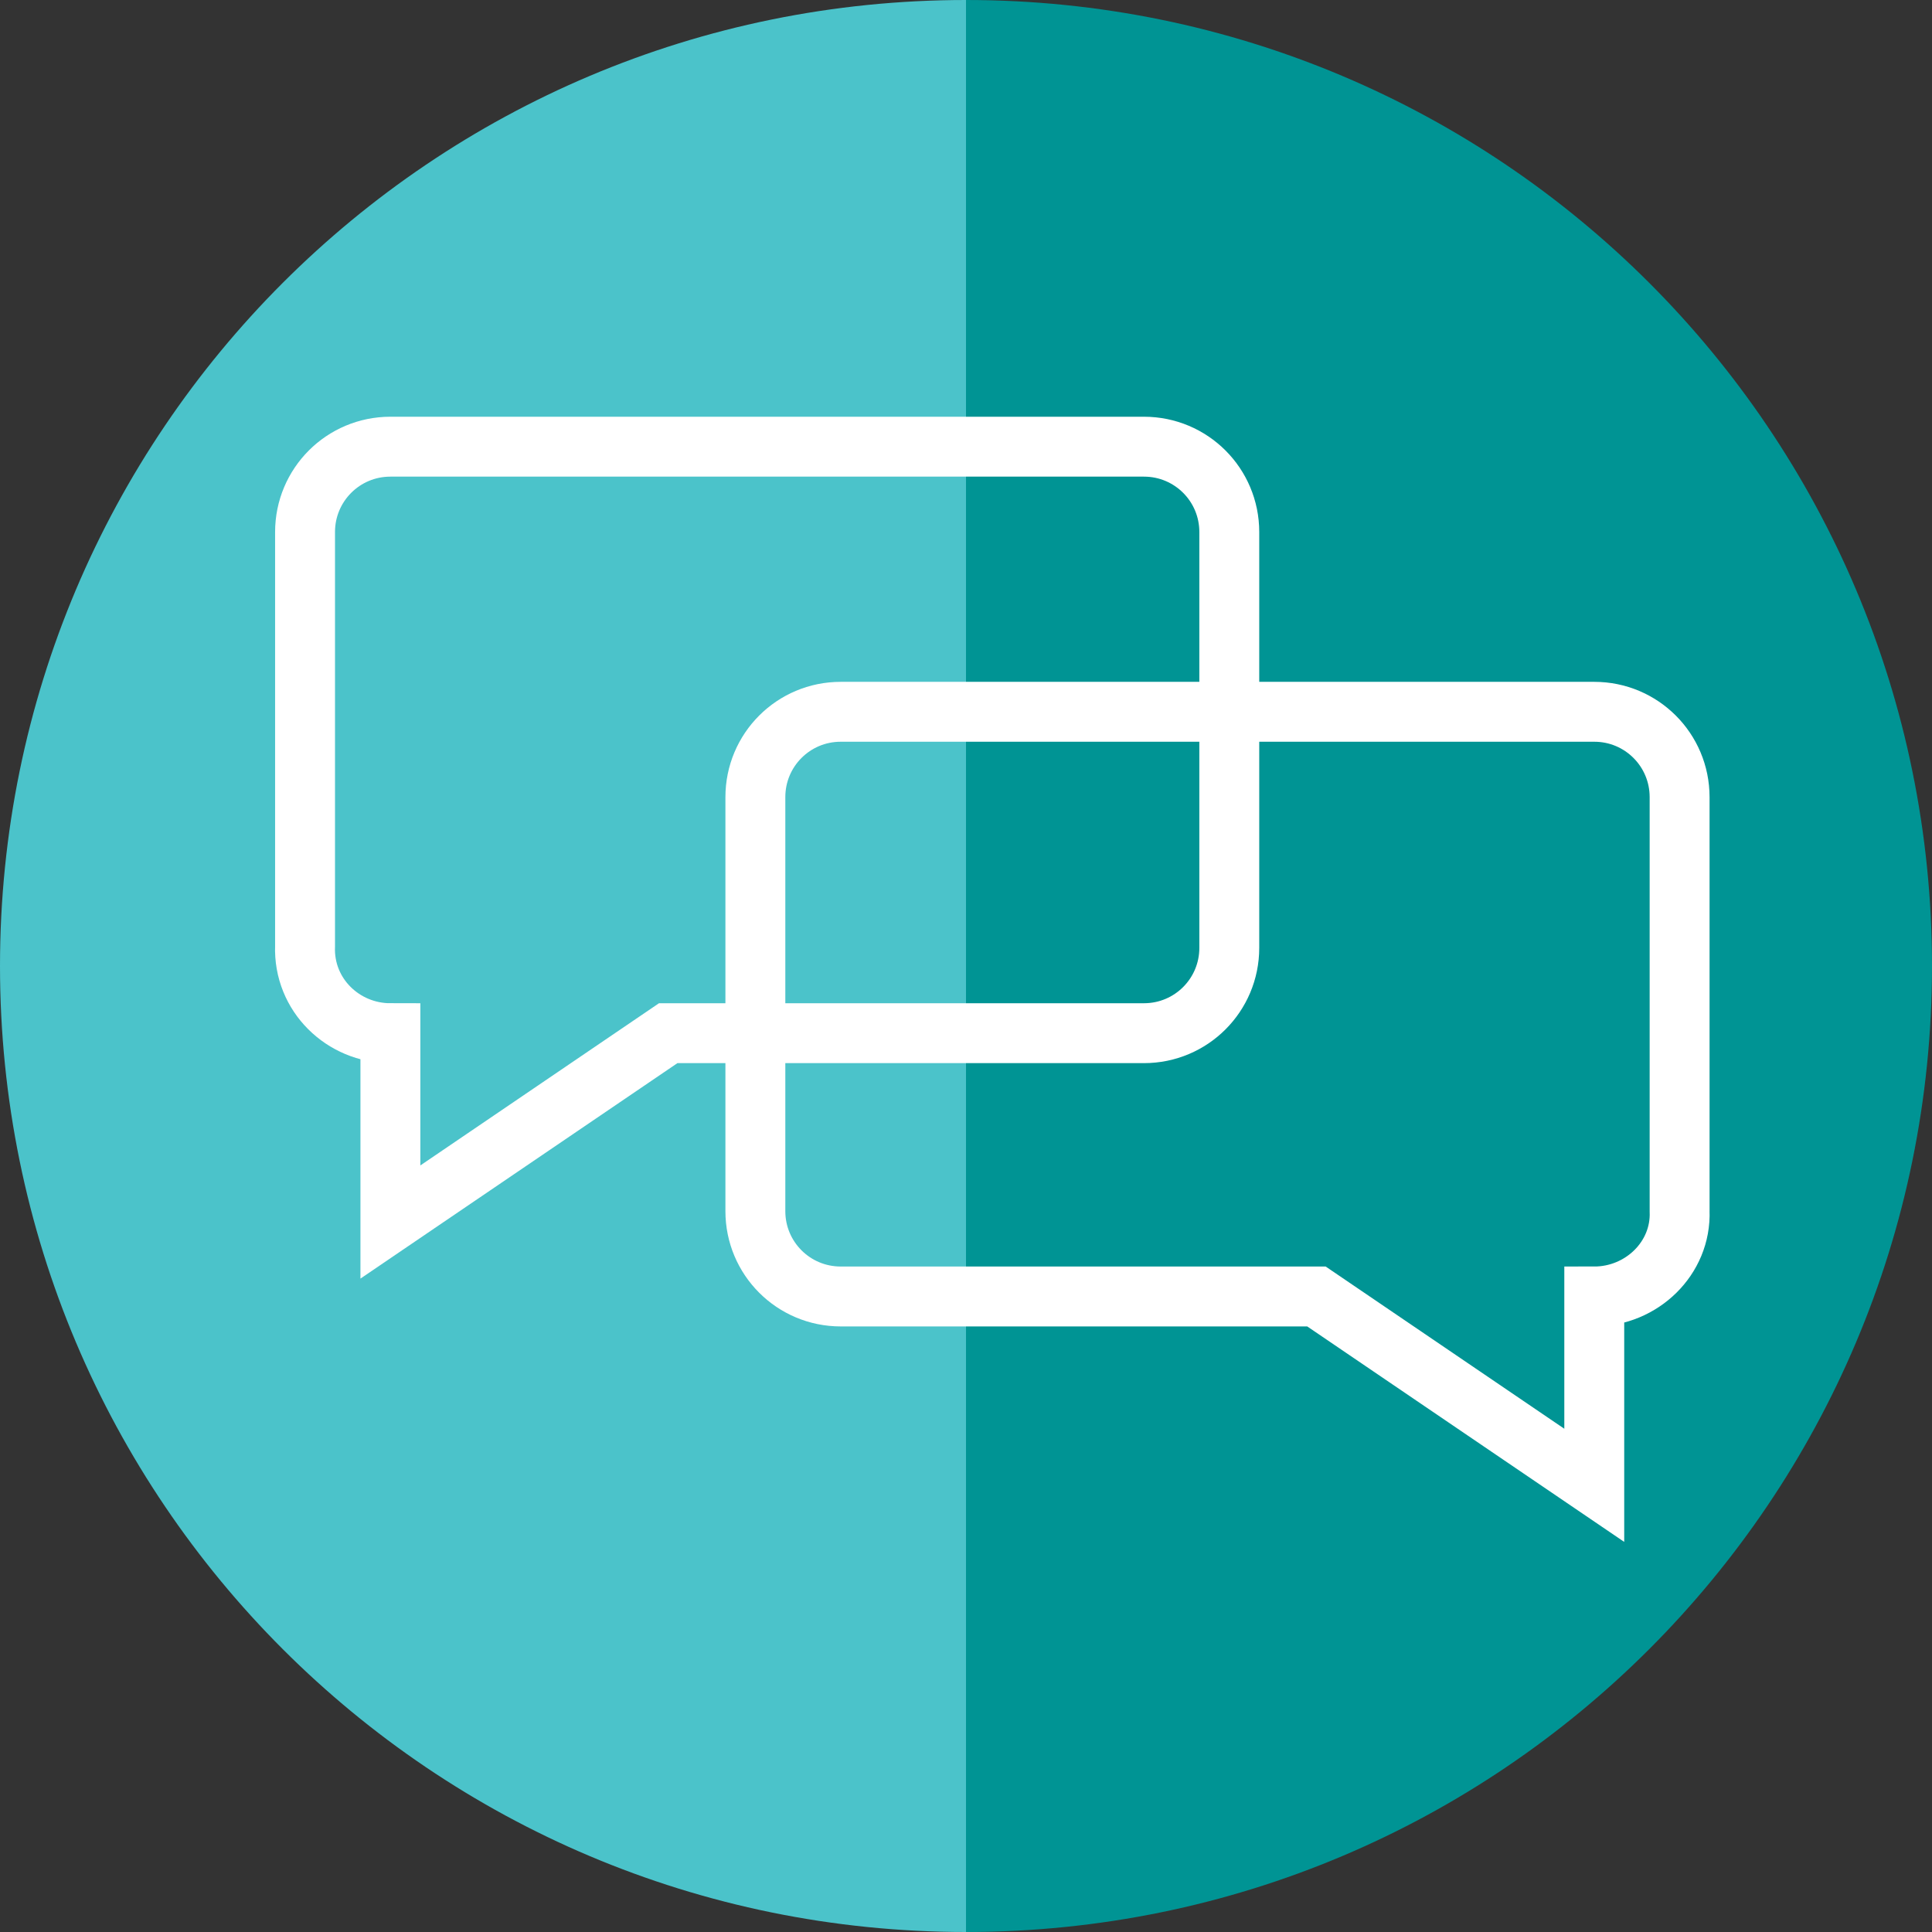
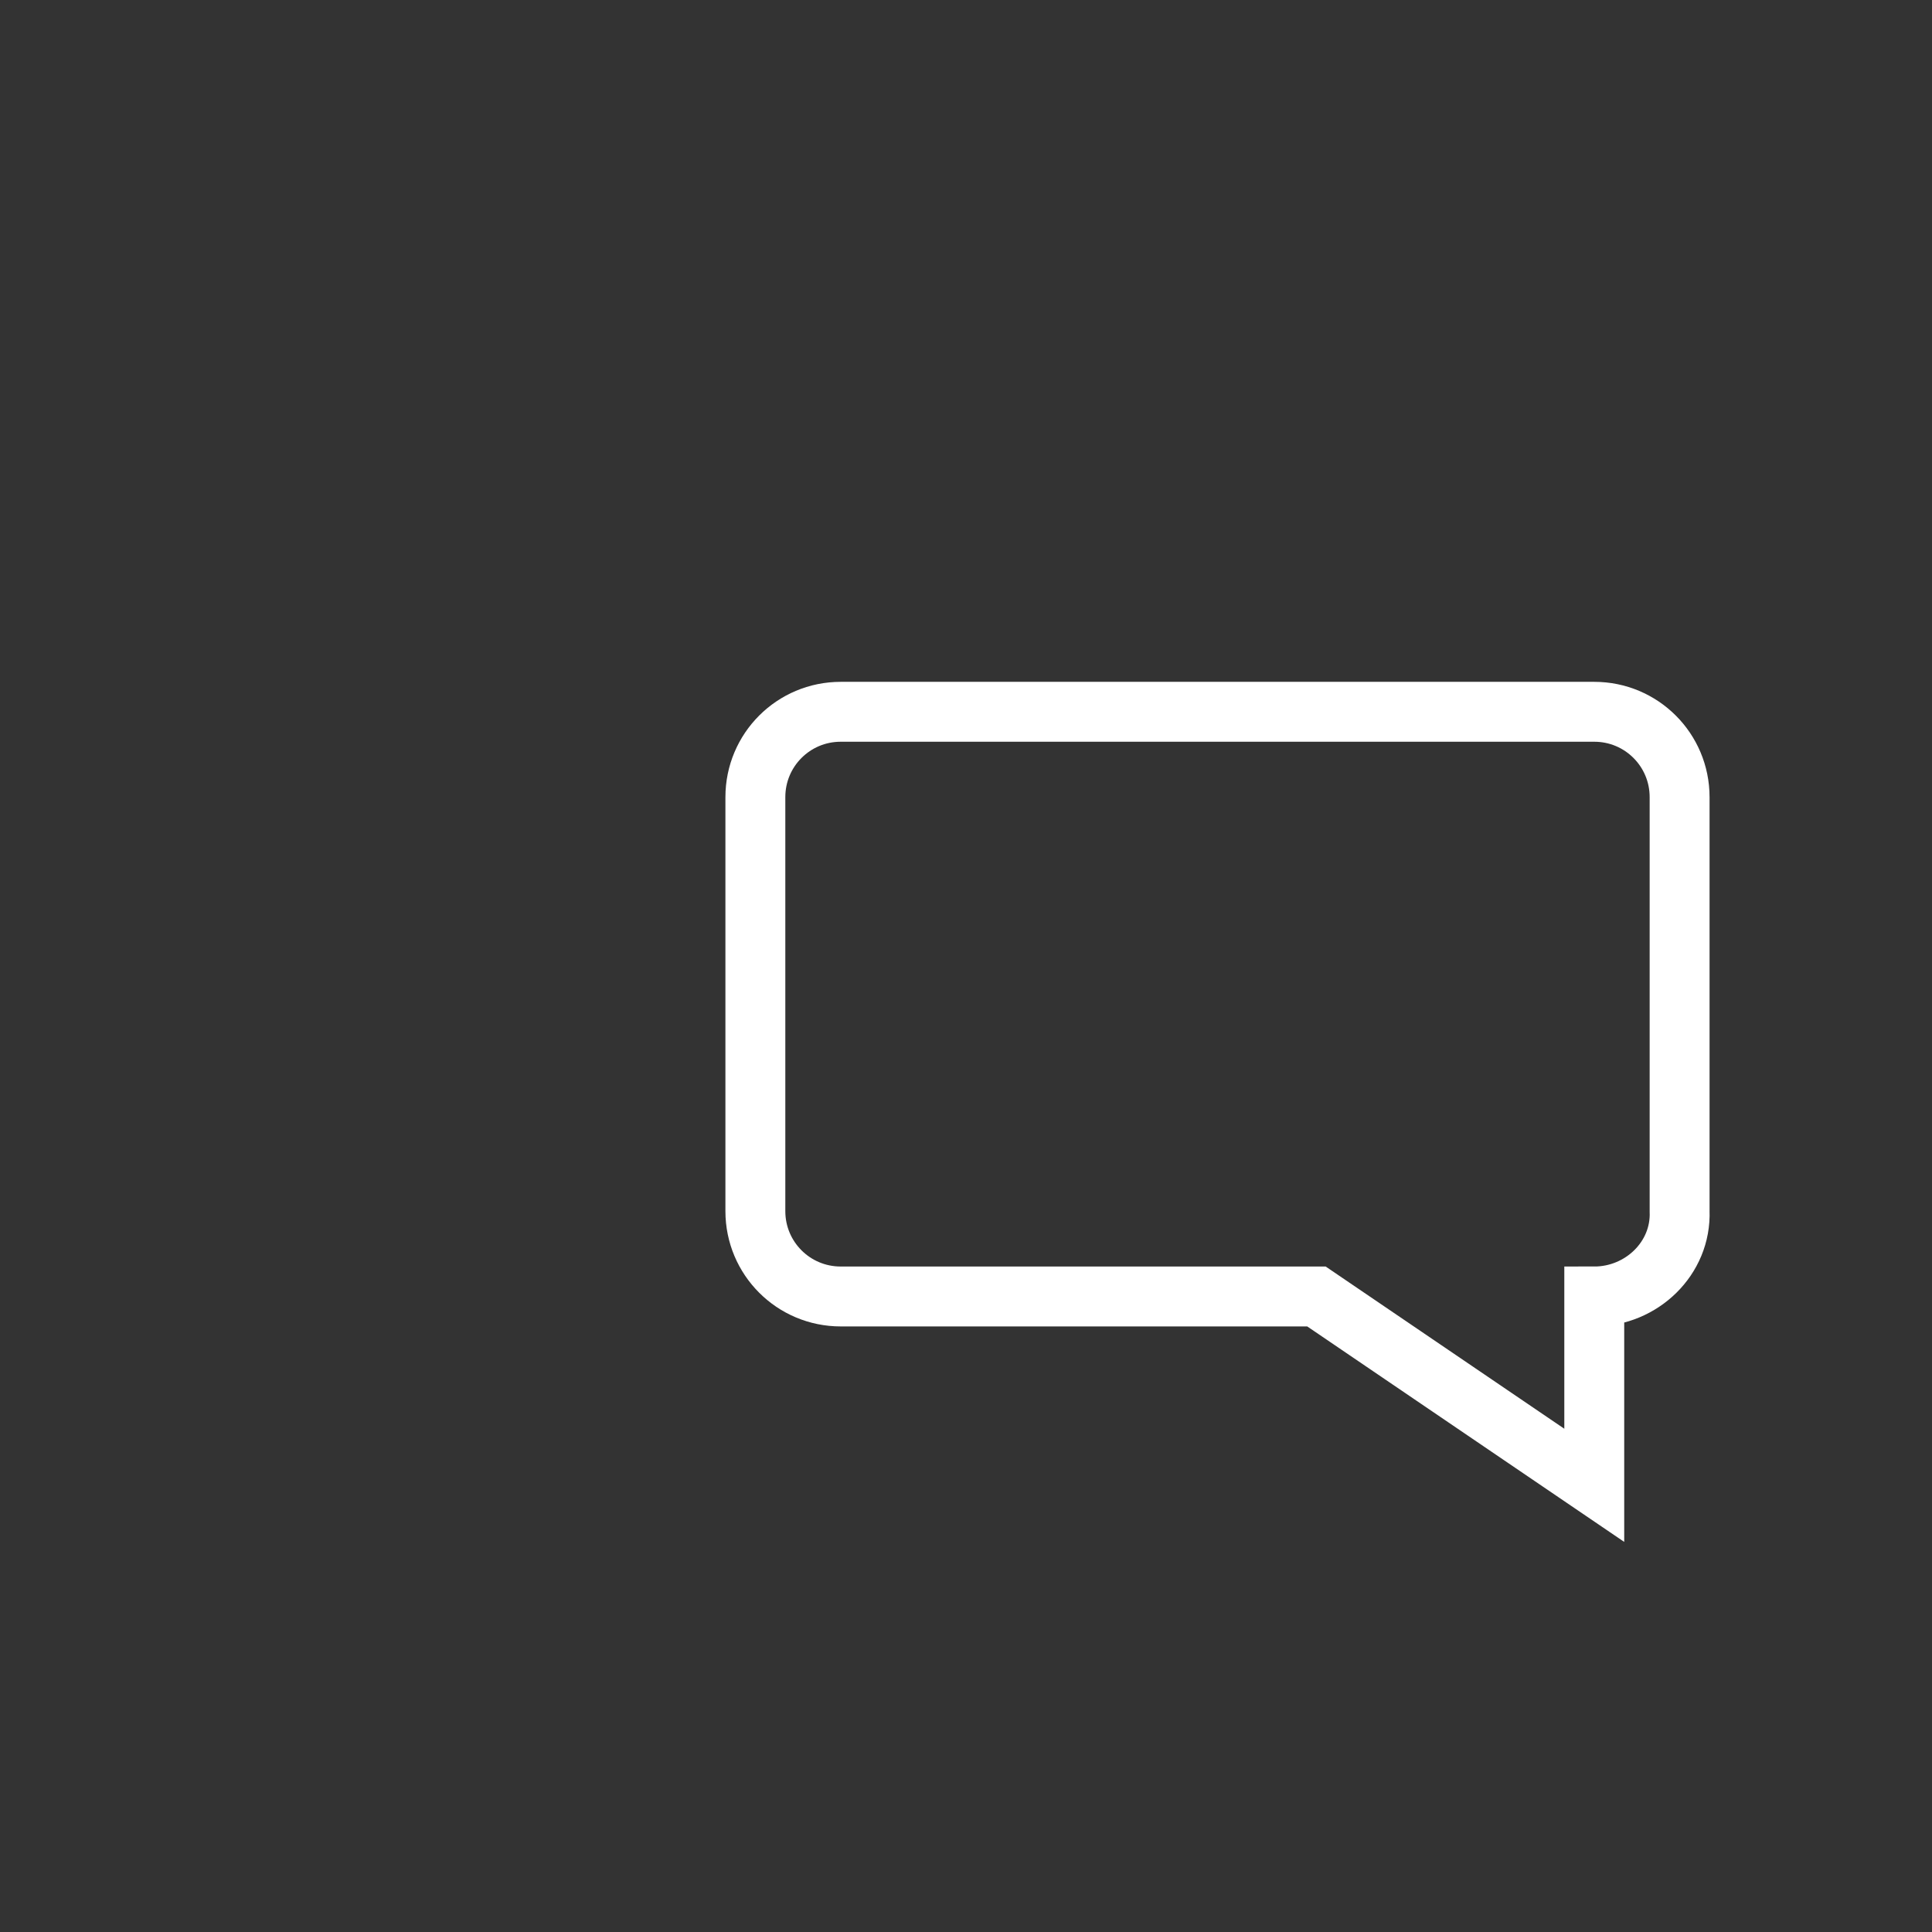
<svg xmlns="http://www.w3.org/2000/svg" version="1.1" id="Layer_1" x="0px" y="0px" viewBox="0 0 106.4 106.4" enable-background="new 0 0 106.4 106.4" xml:space="preserve">
  <rect x="0" y="0" width="106.4" height="106.4" fill="#333333" stroke="none" />
-   <path fill="#4BC3CA" d="M53.2,106.4C23.8,106.4,0,82.6,0,53.2S23.8,0,53.2,0" />
-   <path fill="#009494" d="M53.2,0c29.4,0,53.2,23.8,53.2,53.2s-23.8,53.2-53.2,53.2" />
  <path fill="none" stroke="#FFFFFF" stroke-width="3.299" stroke-miterlimit="10" d="M87.8,71.4l0,10.4L72.5,71.4H46.3  c-2.6,0-4.7-2.1-4.7-4.7V43.9c0-2.6,2.1-4.7,4.7-4.7h41.5c2.6,0,4.7,2.1,4.7,4.7v22.8C92.6,69.3,90.4,71.4,87.8,71.4z" />
-   <path fill="none" stroke="#FFFFFF" stroke-width="3.299" stroke-miterlimit="10" d="M21.5,56.9l0,10.4l15.3-10.4H63  c2.6,0,4.7-2.1,4.7-4.7V29.3c0-2.6-2.1-4.7-4.7-4.7H21.5c-2.6,0-4.7,2.1-4.7,4.7v22.8C16.7,54.8,18.9,56.9,21.5,56.9z" />
</svg>